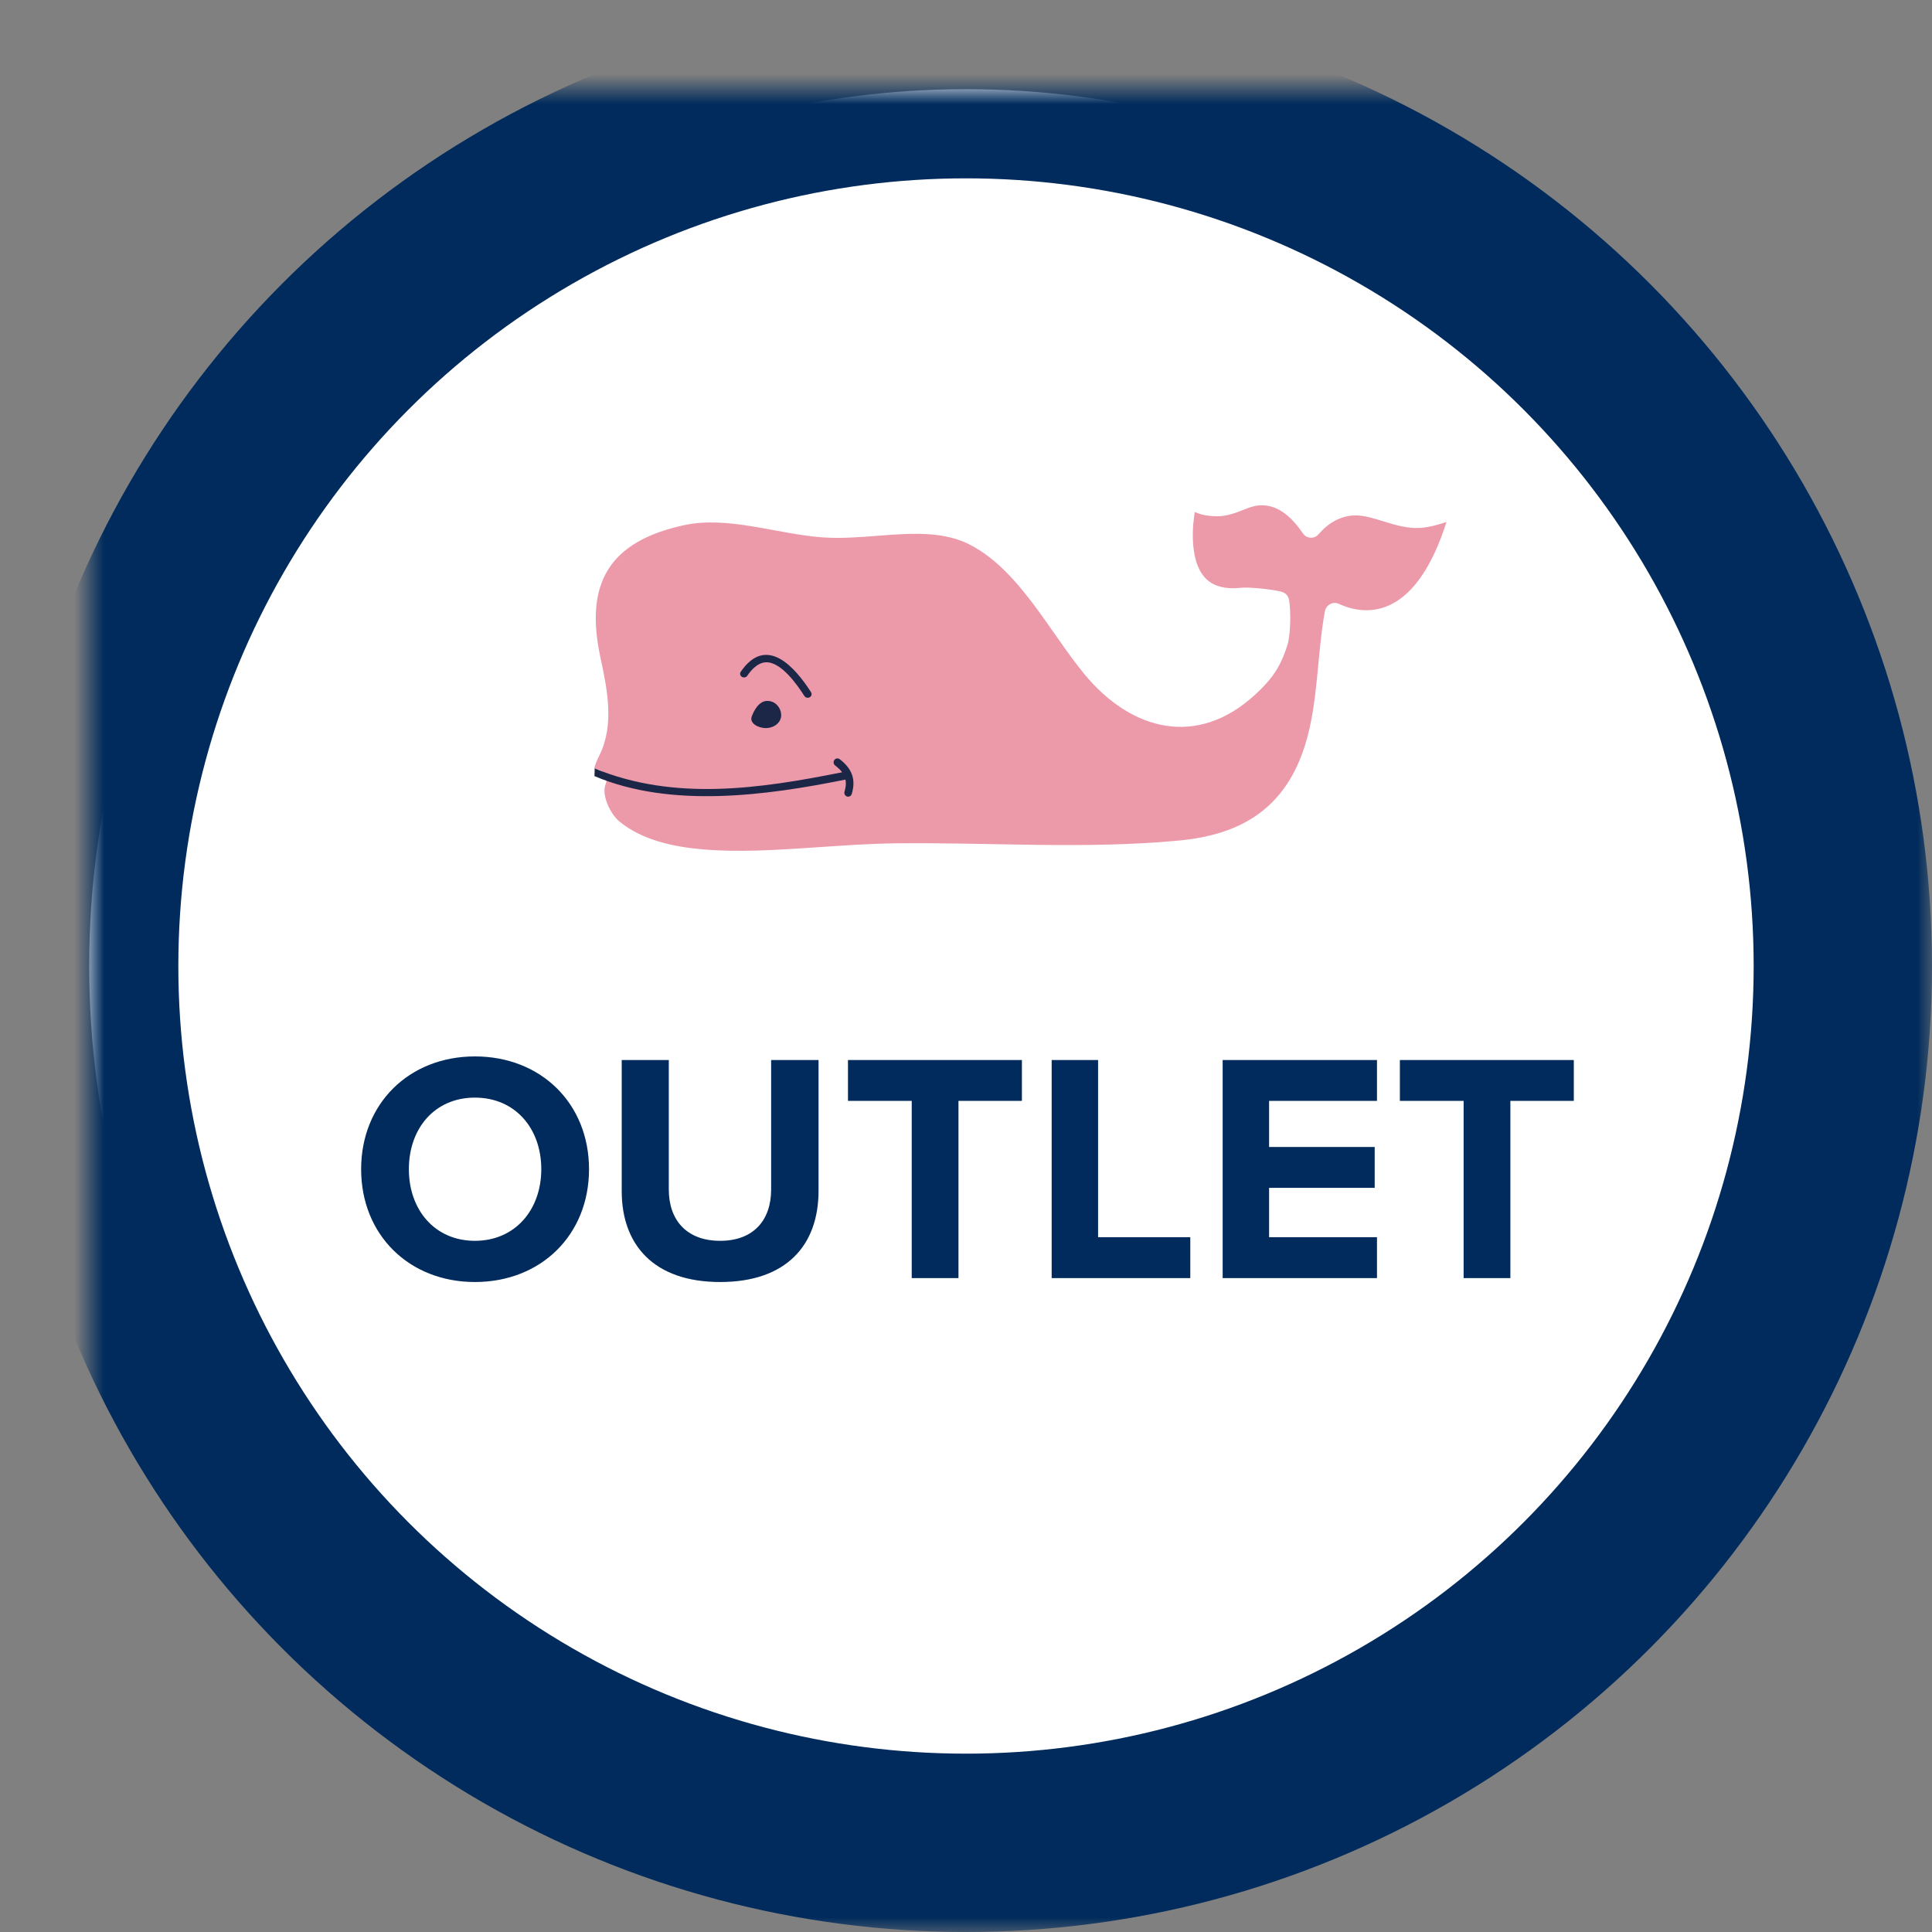
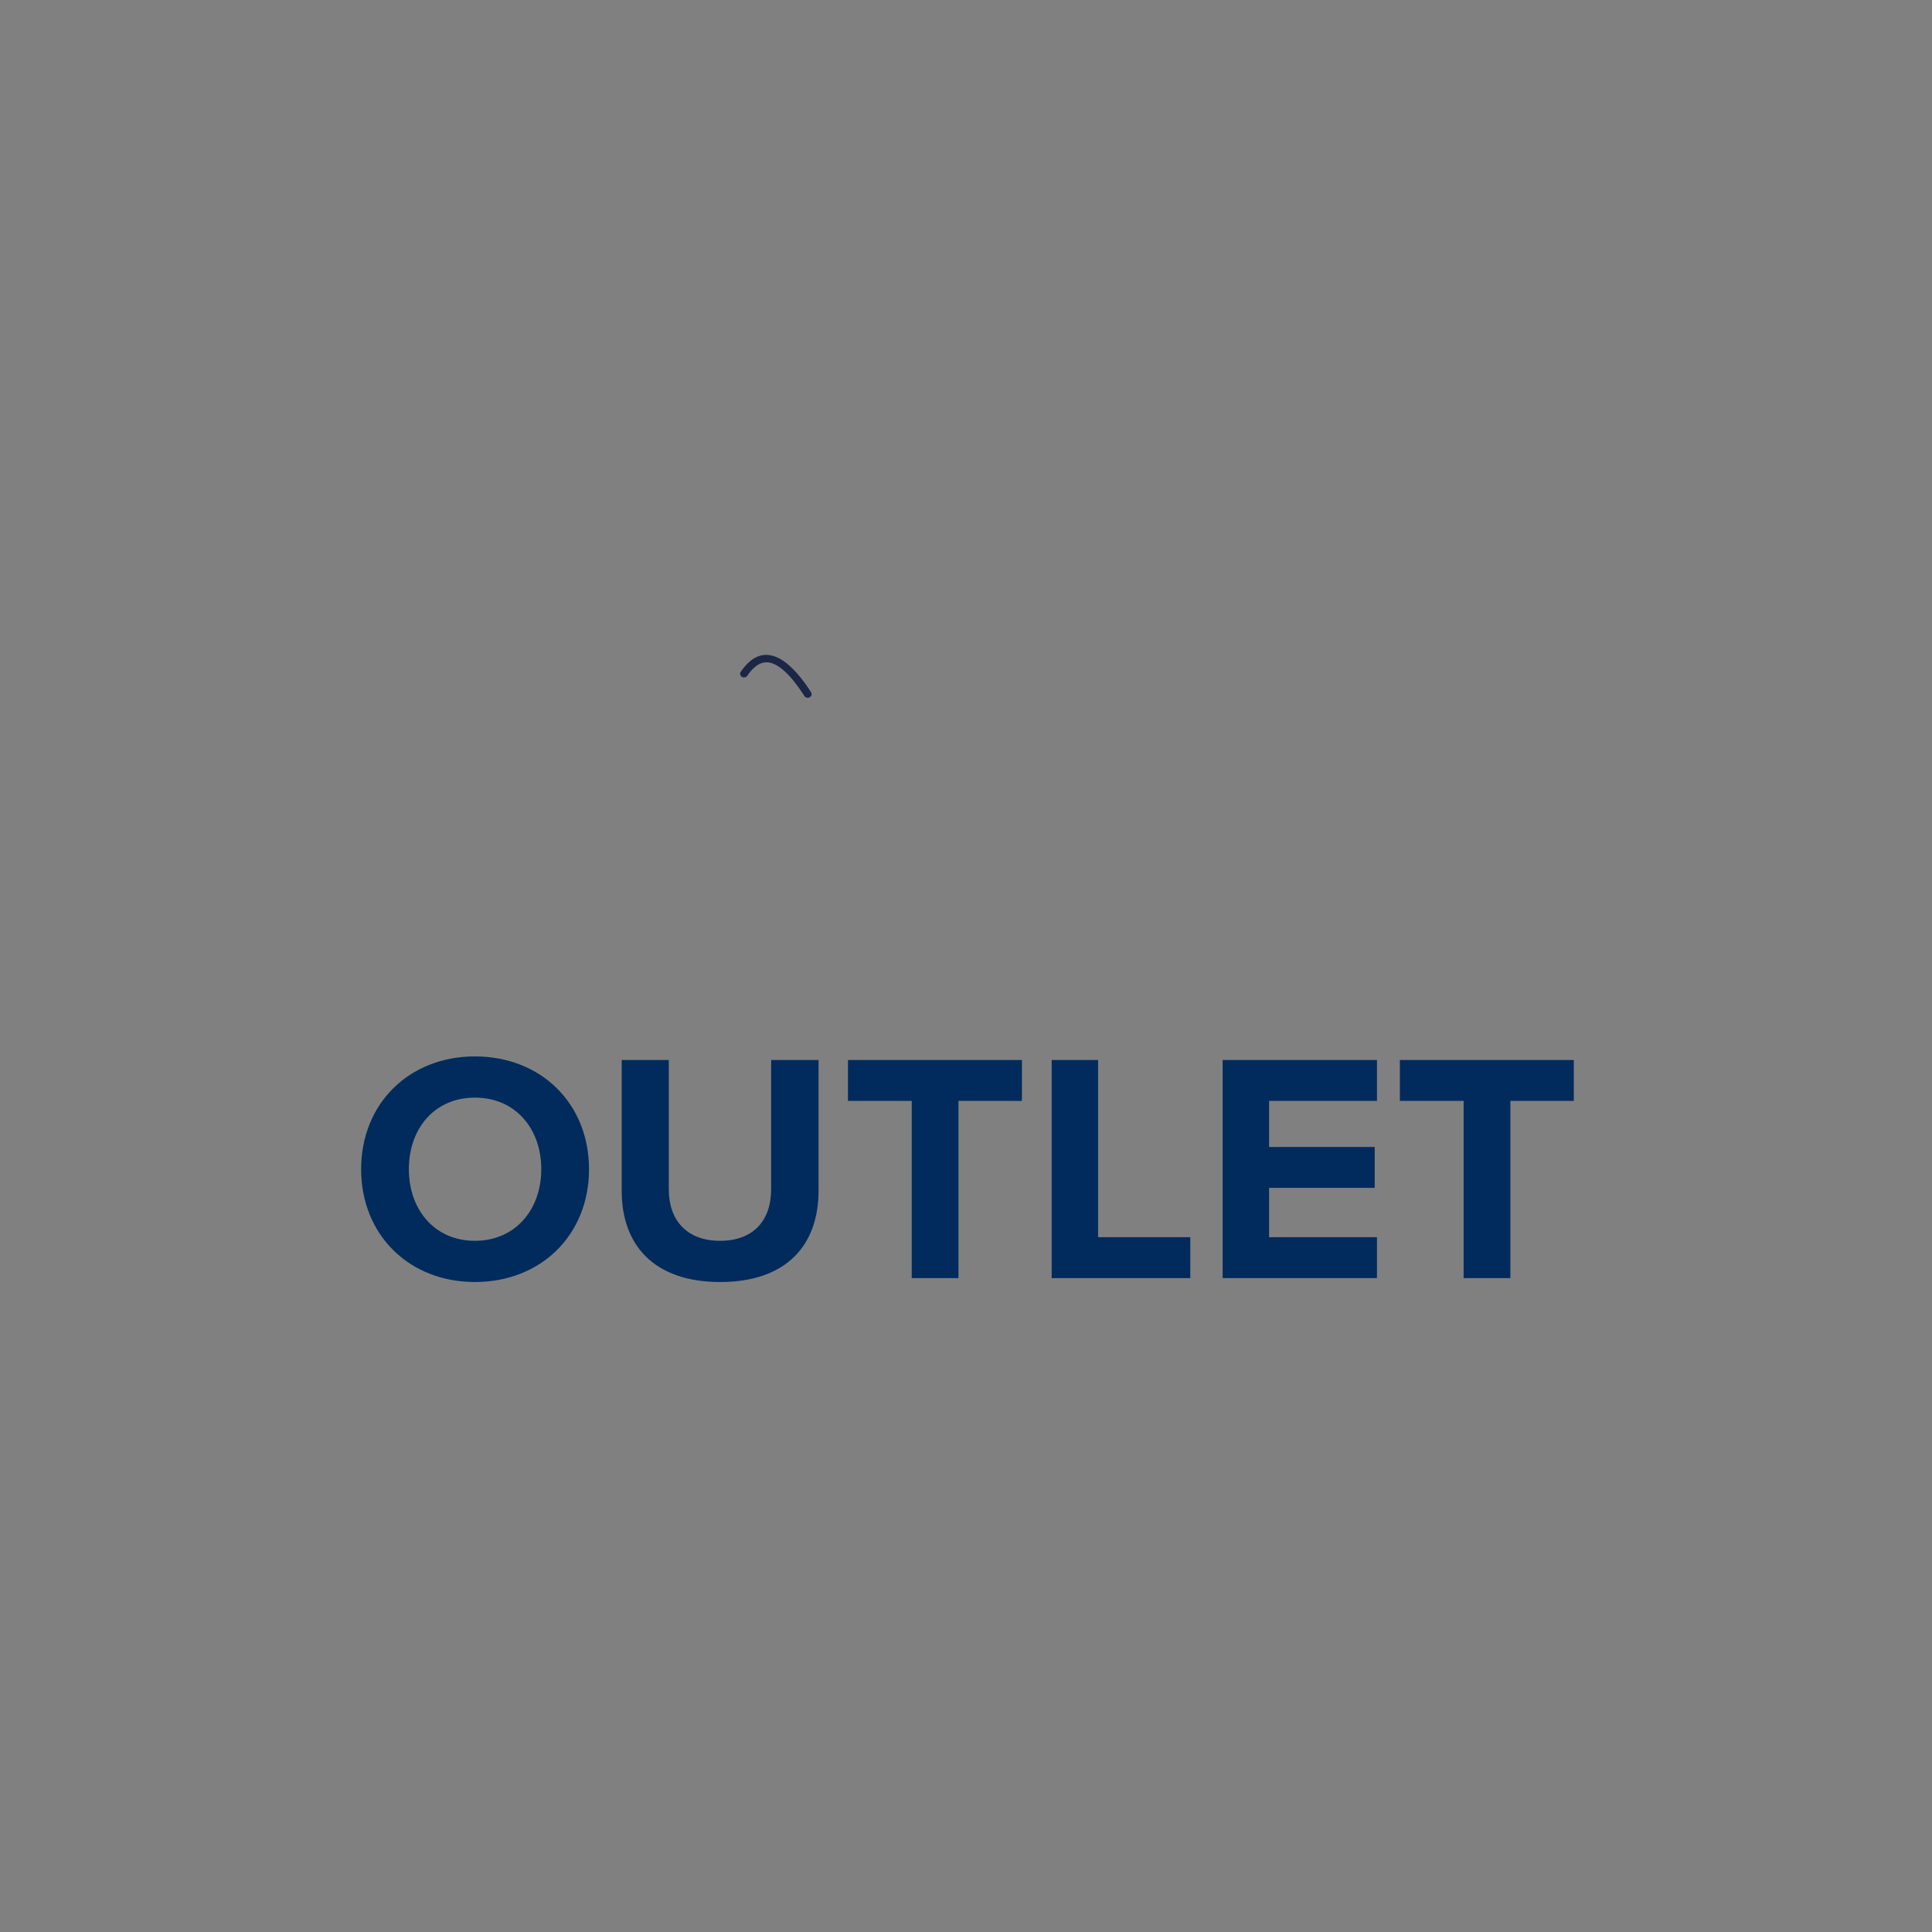
<svg xmlns="http://www.w3.org/2000/svg" xmlns:xlink="http://www.w3.org/1999/xlink" width="65px" height="65px" viewBox="0 0 65 65" version="1.1">
  <rect x="0" y="0" width="65" height="65" fill="#808080" stroke="none" />
  <title>Badge: outlet</title>
  <desc>Created with Sketch.</desc>
  <defs>
-     <ellipse id="path-1" cx="29.5" cy="29.5" rx="29.5" ry="29.5" />
    <mask id="mask-2" maskContentUnits="userSpaceOnUse" maskUnits="objectBoundingBox" x="-3" y="-3" width="65" height="65">
-       <rect x="-3" y="-3" width="65" height="65" fill="white" />
      <use xlink:href="#path-1" fill="black" />
    </mask>
  </defs>
  <g id="Page-1" stroke="none" stroke-width="1" fill="none" fill-rule="evenodd">
    <g id="badge-outlet" transform="translate(3, 3)">
      <g id="Oval-42">
        <use fill="#FFFFFF" fill-rule="evenodd" xlink:href="#path-1" />
        <use stroke="#002B5C" mask="url(#mask-2)" stroke-width="6" xlink:href="#path-1" />
      </g>
      <path d="M12.978,40.132 C15.2,40.132 16.817,38.548 16.817,36.337 C16.817,34.126 15.2,32.542 12.978,32.542 C10.767,32.542 9.15,34.126 9.15,36.337 C9.15,38.548 10.767,40.132 12.978,40.132 L12.978,40.132 Z M12.978,38.746 C11.625,38.746 10.756,37.701 10.756,36.337 C10.756,34.962 11.625,33.928 12.978,33.928 C14.331,33.928 15.211,34.962 15.211,36.337 C15.211,37.701 14.331,38.746 12.978,38.746 L12.978,38.746 Z M21.228,40.132 C23.461,40.132 24.539,38.889 24.539,37.063 L24.539,32.663 L22.944,32.663 L22.944,37.019 C22.944,38.042 22.361,38.746 21.228,38.746 C20.095,38.746 19.501,38.042 19.501,37.019 L19.501,32.663 L17.917,32.663 L17.917,37.074 C17.917,38.878 18.995,40.132 21.228,40.132 L21.228,40.132 Z M29.247,40 L29.247,34.038 L31.381,34.038 L31.381,32.663 L25.529,32.663 L25.529,34.038 L27.674,34.038 L27.674,40 L29.247,40 Z M37.046,40 L37.046,38.625 L33.944,38.625 L33.944,32.663 L32.382,32.663 L32.382,40 L37.046,40 Z M43.327,40 L43.327,38.625 L39.697,38.625 L39.697,36.964 L43.25,36.964 L43.25,35.589 L39.697,35.589 L39.697,34.038 L43.327,34.038 L43.327,32.663 L38.135,32.663 L38.135,40 L43.327,40 Z M47.815,40 L47.815,34.038 L49.949,34.038 L49.949,32.663 L44.097,32.663 L44.097,34.038 L46.242,34.038 L46.242,40 L47.815,40 Z" id="OUTLET" fill="#002B5C" />
      <g id="whale" transform="translate(17, 14)">
-         <path d="M20.198,0.224 C20.189,0.277 20.182,0.325 20.177,0.362 C20.128,0.714 20.113,1.088 20.155,1.442 C20.269,2.411 20.752,2.882 21.736,2.776 C22.031,2.744 22.835,2.829 23.125,2.912 C23.254,2.948 23.345,3.051 23.369,3.187 C23.433,3.545 23.423,4.342 23.318,4.685 C23.083,5.45 22.782,5.862 22.215,6.382 C20.29,8.148 18.071,7.608 16.479,5.675 C15.305,4.25 14.283,2.168 12.618,1.319 C12.454,1.235 12.282,1.169 12.106,1.118 C11.3,0.884 10.38,0.961 9.554,1.024 C8.934,1.072 8.308,1.123 7.686,1.08 C6.17,0.976 4.503,0.343 3.004,0.671 C0.51,1.216 -0.341,2.607 0.2,5.116 C0.43,6.185 0.676,7.376 0.171,8.404 C0.13,8.488 -0.004,8.758 0,8.856 C0.031,8.876 0.1,8.892 0.127,8.897 C0.231,8.918 0.312,8.98 0.362,9.076 C0.412,9.172 0.417,9.276 0.377,9.377 C0.222,9.761 0.549,10.401 0.841,10.64 C1.608,11.268 2.66,11.489 3.613,11.573 C4.831,11.682 6.1,11.598 7.319,11.517 C8.27,11.454 9.224,11.382 10.178,11.372 C13.344,11.338 16.506,11.578 19.667,11.279 C21.784,11.079 23.247,10.18 23.909,8.064 C24.352,6.645 24.306,5.035 24.573,3.572 C24.593,3.463 24.655,3.378 24.75,3.326 C24.845,3.275 24.948,3.271 25.046,3.317 C25.346,3.455 25.672,3.537 26.001,3.531 C27.438,3.504 28.247,1.896 28.664,0.561 C28.371,0.662 28.069,0.741 27.783,0.76 C27.359,0.789 26.946,0.664 26.545,0.54 C26.254,0.451 25.92,0.342 25.615,0.34 C25.121,0.338 24.687,0.594 24.366,0.97 C24.295,1.054 24.2,1.095 24.093,1.09 C23.986,1.084 23.896,1.033 23.834,0.943 C23.487,0.443 23.033,-0.029 22.389,0.001 C22.128,0.014 21.864,0.146 21.619,0.235 C21.402,0.313 21.188,0.368 20.956,0.368 C20.685,0.368 20.422,0.333 20.198,0.224" id="Fill-1" fill="#EC99AA" />
-         <path d="M5.816,6.581 C6.1,6.581 6.282,6.828 6.282,7.065 C6.282,7.303 6.051,7.495 5.768,7.495 C5.484,7.495 5.218,7.321 5.289,7.116 C5.36,6.91 5.533,6.581 5.816,6.581" id="Fill-2" fill="#1C2646" />
        <path d="M4.921,5.602 C5.782,4.344 6.745,5.442 7.287,6.289 C7.324,6.348 7.304,6.423 7.242,6.458 C7.18,6.493 7.1,6.474 7.063,6.416 C6.833,6.058 6.292,5.269 5.775,5.282 C5.495,5.29 5.28,5.532 5.141,5.735 C5.102,5.792 5.021,5.809 4.96,5.772 C4.9,5.735 4.882,5.659 4.921,5.602" id="Fill-3" fill="#1C2646" />
-         <path d="M8.656,9.711 C8.635,9.781 8.563,9.819 8.496,9.797 C8.429,9.776 8.392,9.701 8.413,9.632 C8.46,9.477 8.47,9.345 8.445,9.228 C5.796,9.762 2.586,10.207 0,9.111 C-0.004,9.139 0.021,8.733 0,8.851 C2.693,9.964 5.583,9.533 8.332,8.982 C8.273,8.902 8.194,8.827 8.098,8.754 C8.041,8.711 8.029,8.628 8.071,8.569 C8.113,8.511 8.193,8.499 8.25,8.542 C8.645,8.844 8.811,9.204 8.656,9.711 Z" id="Fill-4" fill="#1C2646" />
      </g>
    </g>
  </g>
</svg>